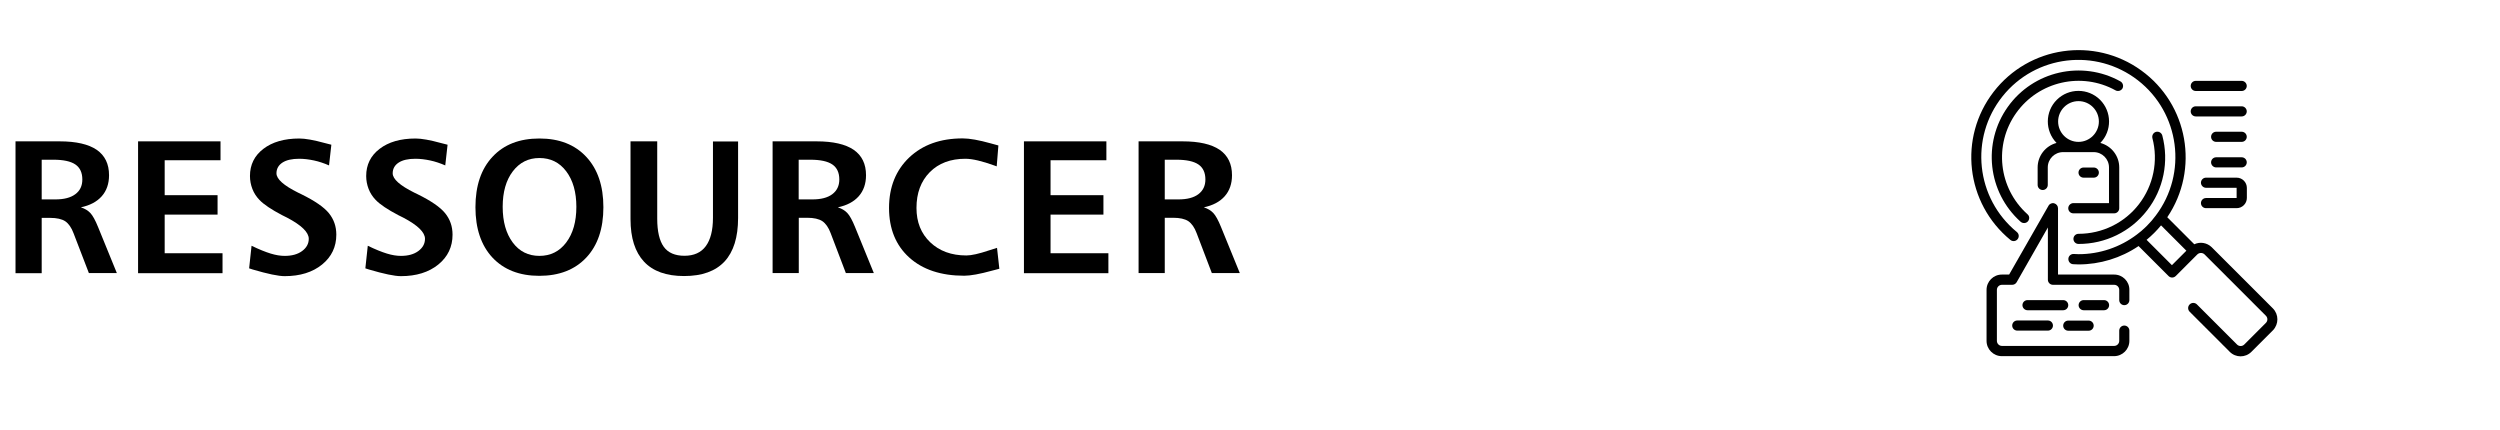
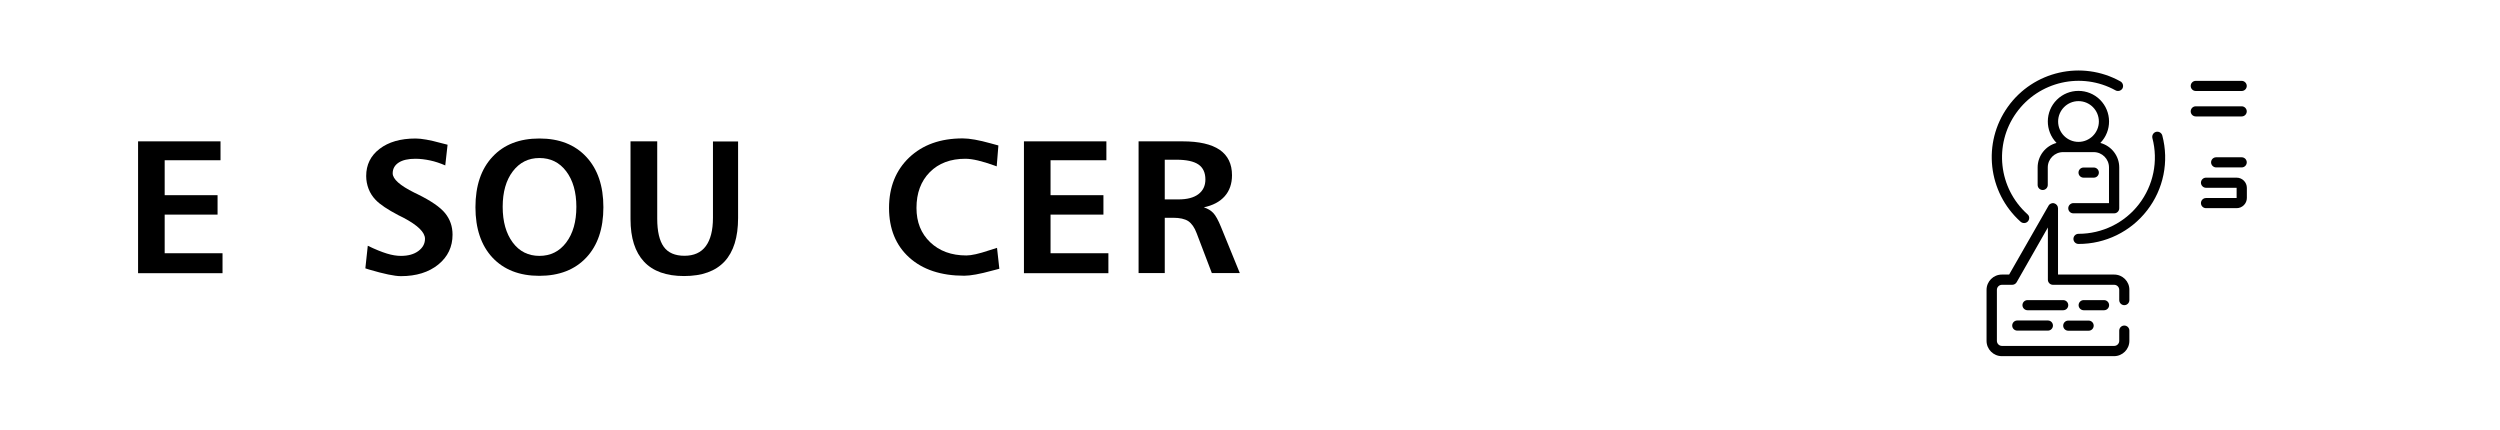
<svg xmlns="http://www.w3.org/2000/svg" version="1.1" id="Layer_1" x="0px" y="0px" viewBox="0 0 236.83 40.74" style="enable-background:new 0 0 236.83 40.74;" xml:space="preserve">
  <style type="text/css">
	.st0{fill:#FFFFFF;}
</style>
  <g>
    <rect x="-8.17" y="-21.26" class="st0" width="258" height="82" />
  </g>
  <g>
-     <path d="M1.47,13.39h4.18c1.56,0,2.73,0.27,3.51,0.8c0.78,0.54,1.17,1.34,1.17,2.41c0,0.8-0.23,1.47-0.69,1.99   c-0.46,0.52-1.12,0.87-1.98,1.05c0.37,0.12,0.66,0.29,0.89,0.53s0.48,0.69,0.75,1.36l1.77,4.34H8.42L6.97,22.1   c-0.2-0.54-0.47-0.92-0.79-1.14c-0.32-0.21-0.8-0.32-1.44-0.32H3.95v5.24H1.47V13.39z M3.95,15.13v3.76h1.29   c0.82,0,1.45-0.16,1.89-0.49C7.58,18.07,7.8,17.61,7.8,17c0-0.64-0.22-1.12-0.66-1.42c-0.44-0.3-1.14-0.45-2.08-0.45H3.95z" />
    <path d="M13.08,13.39h7.81v1.79H15.6v3.31h5.01v1.84H15.6v3.66h5.48v1.89h-8V13.39z" />
-     <path d="M31.39,13.71l-0.22,1.96c-0.48-0.21-0.96-0.37-1.43-0.47s-0.94-0.16-1.4-0.16c-0.68,0-1.21,0.12-1.58,0.36   s-0.57,0.58-0.57,1.02c0,0.54,0.68,1.15,2.05,1.83c0.13,0.06,0.23,0.11,0.31,0.15c1.28,0.63,2.15,1.23,2.61,1.8s0.7,1.24,0.7,2.03   c0,1.15-0.45,2.1-1.35,2.83s-2.08,1.1-3.54,1.1c-0.6,0-1.61-0.21-3.03-0.63c-0.15-0.05-0.26-0.08-0.34-0.11l0.23-2.14   c0.72,0.35,1.32,0.59,1.81,0.74c0.49,0.15,0.93,0.22,1.33,0.22c0.68,0,1.23-0.15,1.65-0.46s0.63-0.7,0.63-1.16   c0-0.61-0.68-1.28-2.05-2c-0.1-0.05-0.17-0.09-0.22-0.11c-0.05-0.03-0.14-0.07-0.26-0.13c-1.01-0.53-1.73-1.01-2.14-1.44   c-0.29-0.3-0.52-0.65-0.67-1.04s-0.23-0.8-0.23-1.23c0-1.06,0.42-1.92,1.27-2.57c0.85-0.65,1.98-0.98,3.41-0.98   c0.55,0,1.36,0.14,2.41,0.43C31.05,13.62,31.25,13.68,31.39,13.71z" />
    <path d="M42.4,13.71l-0.22,1.96c-0.48-0.21-0.96-0.37-1.43-0.47s-0.94-0.16-1.4-0.16c-0.68,0-1.21,0.12-1.58,0.36   s-0.57,0.58-0.57,1.02c0,0.54,0.68,1.15,2.05,1.83c0.13,0.06,0.23,0.11,0.31,0.15c1.28,0.63,2.15,1.23,2.61,1.8s0.7,1.24,0.7,2.03   c0,1.15-0.45,2.1-1.35,2.83s-2.08,1.1-3.54,1.1c-0.6,0-1.61-0.21-3.03-0.63c-0.15-0.05-0.26-0.08-0.34-0.11l0.23-2.14   c0.72,0.35,1.32,0.59,1.81,0.74c0.49,0.15,0.93,0.22,1.33,0.22c0.68,0,1.23-0.15,1.65-0.46s0.63-0.7,0.63-1.16   c0-0.61-0.68-1.28-2.05-2c-0.1-0.05-0.17-0.09-0.22-0.11c-0.05-0.03-0.14-0.07-0.26-0.13c-1.01-0.53-1.73-1.01-2.14-1.44   c-0.29-0.3-0.52-0.65-0.67-1.04s-0.23-0.8-0.23-1.23c0-1.06,0.42-1.92,1.27-2.57c0.85-0.65,1.98-0.98,3.41-0.98   c0.55,0,1.36,0.14,2.41,0.43C42.06,13.62,42.27,13.68,42.4,13.71z" />
    <path d="M51.1,13.12c1.88,0,3.36,0.58,4.44,1.74c1.08,1.16,1.62,2.75,1.62,4.77c0,2.03-0.54,3.62-1.62,4.77   c-1.08,1.15-2.56,1.73-4.45,1.73c-1.88,0-3.36-0.58-4.44-1.73c-1.07-1.15-1.61-2.75-1.61-4.77c0-2.03,0.54-3.63,1.62-4.78   C47.74,13.69,49.22,13.12,51.1,13.12z M51.1,14.97c-1.04,0-1.88,0.42-2.52,1.26c-0.64,0.84-0.96,1.96-0.96,3.36   c0,1.41,0.32,2.53,0.95,3.38s1.48,1.27,2.53,1.27s1.9-0.42,2.54-1.27s0.96-1.97,0.96-3.38c0-1.39-0.32-2.51-0.96-3.36   S52.15,14.97,51.1,14.97z" />
    <path d="M59.74,13.39h2.52v7.32c0,1.21,0.21,2.1,0.62,2.67s1.07,0.85,1.96,0.85c0.89,0,1.57-0.3,2.02-0.91s0.68-1.5,0.68-2.69   v-7.23h2.38v7.25c0,1.83-0.43,3.2-1.28,4.12c-0.86,0.92-2.13,1.38-3.84,1.38c-1.67,0-2.94-0.45-3.79-1.36s-1.28-2.25-1.28-4.03   V13.39z" />
-     <path d="M73.18,13.39h4.18c1.56,0,2.73,0.27,3.51,0.8c0.78,0.54,1.17,1.34,1.17,2.41c0,0.8-0.23,1.47-0.69,1.99   c-0.46,0.52-1.12,0.87-1.98,1.05c0.37,0.12,0.66,0.29,0.89,0.53s0.48,0.69,0.75,1.36l1.77,4.34h-2.65l-1.44-3.78   c-0.2-0.54-0.47-0.92-0.79-1.14c-0.32-0.21-0.8-0.32-1.44-0.32h-0.79v5.24h-2.48V13.39z M75.66,15.13v3.76h1.29   c0.82,0,1.45-0.16,1.89-0.49c0.44-0.33,0.67-0.79,0.67-1.4c0-0.64-0.22-1.12-0.66-1.42c-0.44-0.3-1.14-0.45-2.08-0.45H75.66z" />
    <path d="M94.58,13.78l-0.16,1.98c-0.05-0.02-0.11-0.04-0.19-0.07c-1.19-0.43-2.11-0.65-2.78-0.65c-1.4,0-2.53,0.42-3.37,1.27   s-1.26,1.98-1.26,3.39c0,1.34,0.43,2.42,1.3,3.25c0.87,0.83,2.01,1.25,3.43,1.25c0.47,0,1.19-0.16,2.14-0.48   c0.34-0.11,0.59-0.19,0.76-0.24l0.22,1.98c-0.16,0.04-0.39,0.1-0.69,0.18c-1.16,0.32-2.04,0.48-2.64,0.48   c-2.2,0-3.94-0.58-5.21-1.73c-1.27-1.15-1.91-2.72-1.91-4.69s0.64-3.57,1.91-4.78c1.28-1.21,2.96-1.81,5.07-1.81   c0.65,0,1.54,0.16,2.65,0.47C94.19,13.68,94.43,13.74,94.58,13.78z" />
    <path d="M97,13.39h7.81v1.79h-5.29v3.31h5.01v1.84h-5.01v3.66H105v1.89h-8V13.39z" />
    <path d="M107.85,13.39h4.18c1.56,0,2.73,0.27,3.51,0.8c0.78,0.54,1.17,1.34,1.17,2.41c0,0.8-0.23,1.47-0.69,1.99   c-0.46,0.52-1.12,0.87-1.98,1.05c0.37,0.12,0.66,0.29,0.89,0.53s0.48,0.69,0.75,1.36l1.77,4.34h-2.65l-1.44-3.78   c-0.2-0.54-0.47-0.92-0.79-1.14c-0.32-0.21-0.8-0.32-1.44-0.32h-0.79v5.24h-2.48V13.39z M110.34,15.13v3.76h1.29   c0.82,0,1.45-0.16,1.89-0.49c0.44-0.33,0.67-0.79,0.67-1.4c0-0.64-0.22-1.12-0.66-1.42c-0.44-0.3-1.14-0.45-2.08-0.45H110.34z" />
  </g>
  <path d="M195.93,19.73c0,0.27,0.22,0.48,0.48,0.48h3.87c0.27,0,0.48-0.22,0.48-0.48v-3.87c0-1.09-0.74-2.04-1.79-2.32  c1.11-1.14,1.1-2.96-0.03-4.09c-1.13-1.12-2.96-1.12-4.09,0c-1.13,1.12-1.14,2.95-0.03,4.09c-1.05,0.28-1.79,1.23-1.79,2.32v1.66  c0,0.27,0.22,0.48,0.48,0.48c0.27,0,0.48-0.22,0.48-0.48v-1.66c0-0.8,0.65-1.45,1.45-1.45h2.9c0.8,0,1.45,0.65,1.45,1.45v3.38h-3.38  C196.15,19.25,195.93,19.46,195.93,19.73z M196.9,9.58c1.07,0,1.93,0.87,1.93,1.93s-0.87,1.93-1.93,1.93  c-1.07,0-1.93-0.87-1.93-1.93S195.83,9.58,196.9,9.58z" />
  <path d="M198.35,16.83c0.27,0,0.48-0.22,0.48-0.48c0-0.27-0.22-0.48-0.48-0.48h-0.97c-0.27,0-0.48,0.22-0.48,0.48  c0,0.27,0.22,0.48,0.48,0.48H198.35z" />
-   <path d="M215.32,29.22l-5.81-5.81c-0.44-0.42-1.09-0.53-1.64-0.27l-2.56-2.56c3.07-4.54,1.98-10.7-2.47-13.91  c-4.44-3.21-10.63-2.31-13.98,2.03c-3.35,4.34-2.65,10.55,1.59,14.03c0.21,0.17,0.51,0.14,0.68-0.07c0.17-0.21,0.14-0.51-0.07-0.68  c-3.89-3.19-4.5-8.91-1.36-12.85c3.14-3.93,8.85-4.61,12.83-1.52c3.97,3.09,4.72,8.8,1.69,12.81c-0.12,0.15-0.23,0.3-0.36,0.45  c-0.01,0.01-0.02,0.02-0.03,0.04c-0.28,0.32-0.58,0.63-0.91,0.91c-0.02,0.01-0.03,0.03-0.04,0.04c-0.15,0.12-0.29,0.24-0.44,0.35  c-1.59,1.21-3.53,1.87-5.53,1.87c-0.15,0-0.31-0.01-0.46-0.02c-0.27-0.01-0.5,0.19-0.51,0.46c-0.01,0.27,0.19,0.5,0.46,0.51  c0.17,0.01,0.34,0.02,0.51,0.02c2.02,0,4-0.6,5.68-1.74l2.84,2.84c0.19,0.19,0.49,0.19,0.68,0l2.05-2.05c0.19-0.18,0.49-0.18,0.68,0  l5.81,5.81c0.19,0.19,0.19,0.49,0,0.68l-2.05,2.05c-0.09,0.09-0.21,0.14-0.34,0.14c-0.13,0-0.25-0.05-0.34-0.14l-3.81-3.81  c-0.19-0.18-0.49-0.18-0.68,0.01c-0.19,0.19-0.19,0.49-0.01,0.68l3.81,3.81c0.57,0.57,1.48,0.57,2.05,0l2.05-2.05  C215.88,30.7,215.88,29.79,215.32,29.22L215.32,29.22z M204.72,21.35l2.4,2.4l-1.37,1.37l-2.4-2.4  C203.85,22.31,204.31,21.85,204.72,21.35z" />
  <path d="M196.9,22.15c-0.27,0-0.48,0.22-0.48,0.48c0,0.27,0.22,0.48,0.48,0.48c2.54,0.01,4.95-1.17,6.5-3.18  c1.56-2.01,2.09-4.63,1.44-7.09c-0.07-0.26-0.33-0.41-0.59-0.35c-0.26,0.07-0.41,0.33-0.35,0.59c0.57,2.17,0.1,4.48-1.27,6.26  C201.26,21.12,199.14,22.15,196.9,22.15z" />
  <path d="M200.87,7.71c-3.65-2.03-8.25-0.98-10.67,2.42c-2.42,3.4-1.9,8.08,1.21,10.87c0.13,0.12,0.31,0.16,0.48,0.11  c0.17-0.05,0.29-0.19,0.33-0.36c0.04-0.17-0.02-0.35-0.16-0.46c-2.74-2.46-3.2-6.59-1.06-9.59c2.14-3,6.19-3.92,9.41-2.14  c0.23,0.13,0.53,0.04,0.66-0.19C201.19,8.13,201.1,7.84,200.87,7.71z" />
  <path d="M191.1,30.36c-0.27,0-0.48,0.22-0.48,0.48c0,0.27,0.22,0.48,0.48,0.48h2.9c0.27,0,0.48-0.22,0.48-0.48  c0-0.27-0.22-0.48-0.48-0.48H191.1z" />
  <path d="M200.28,26.01h-5.32v-6.28c0-0.22-0.15-0.41-0.36-0.47c-0.21-0.06-0.44,0.04-0.54,0.23l-3.73,6.52h-0.69  c-0.8,0-1.45,0.65-1.45,1.45v4.83c0,0.8,0.65,1.45,1.45,1.45h10.63c0.8,0,1.45-0.65,1.45-1.45v-0.97c0-0.27-0.22-0.48-0.48-0.48  c-0.27,0-0.48,0.22-0.48,0.48v0.97c0,0.27-0.22,0.48-0.48,0.48h-10.63c-0.27,0-0.48-0.22-0.48-0.48v-4.83  c0-0.27,0.22-0.48,0.48-0.48h0.97c0.17,0,0.33-0.09,0.42-0.24l2.96-5.19v4.95c0,0.27,0.22,0.48,0.48,0.48h5.8  c0.27,0,0.48,0.22,0.48,0.48v0.97c0,0.27,0.22,0.48,0.48,0.48c0.27,0,0.48-0.22,0.48-0.48v-0.97  C201.73,26.66,201.08,26.01,200.28,26.01z" />
  <path d="M195.93,28.91c0-0.27-0.22-0.48-0.48-0.48h-3.38c-0.27,0-0.48,0.22-0.48,0.48s0.22,0.48,0.48,0.48h3.38  C195.71,29.39,195.93,29.18,195.93,28.91z" />
  <path d="M199.8,28.91c0-0.27-0.22-0.48-0.48-0.48h-1.93c-0.27,0-0.48,0.22-0.48,0.48s0.22,0.48,0.48,0.48h1.93  C199.58,29.39,199.8,29.18,199.8,28.91z" />
  <path d="M195.93,31.33h1.93c0.27,0,0.48-0.22,0.48-0.48c0-0.27-0.22-0.48-0.48-0.48h-1.93c-0.27,0-0.48,0.22-0.48,0.48  C195.45,31.11,195.66,31.33,195.93,31.33z" />
  <path d="M208.01,8.62h4.35c0.27,0,0.48-0.22,0.48-0.48s-0.22-0.48-0.48-0.48h-4.35c-0.27,0-0.48,0.22-0.48,0.48  S207.74,8.62,208.01,8.62z" />
  <path d="M208.01,11.03h4.35c0.27,0,0.48-0.22,0.48-0.48s-0.22-0.48-0.48-0.48h-4.35c-0.27,0-0.48,0.22-0.48,0.48  S207.74,11.03,208.01,11.03z" />
-   <path d="M212.36,12.48h-2.42c-0.27,0-0.48,0.22-0.48,0.48c0,0.27,0.22,0.48,0.48,0.48h2.42c0.27,0,0.48-0.22,0.48-0.48  C212.84,12.7,212.63,12.48,212.36,12.48z" />
  <path d="M212.36,14.9h-2.42c-0.27,0-0.48,0.22-0.48,0.48s0.22,0.48,0.48,0.48h2.42c0.27,0,0.48-0.22,0.48-0.48  S212.63,14.9,212.36,14.9z" />
  <path d="M208.98,18.76c-0.27,0-0.48,0.22-0.48,0.48c0,0.27,0.22,0.48,0.48,0.48h2.9c0.53,0,0.97-0.43,0.97-0.97V17.8  c0-0.53-0.43-0.97-0.97-0.97h-2.9c-0.27,0-0.48,0.22-0.48,0.48s0.22,0.48,0.48,0.48h2.9v0.97H208.98z" />
</svg>